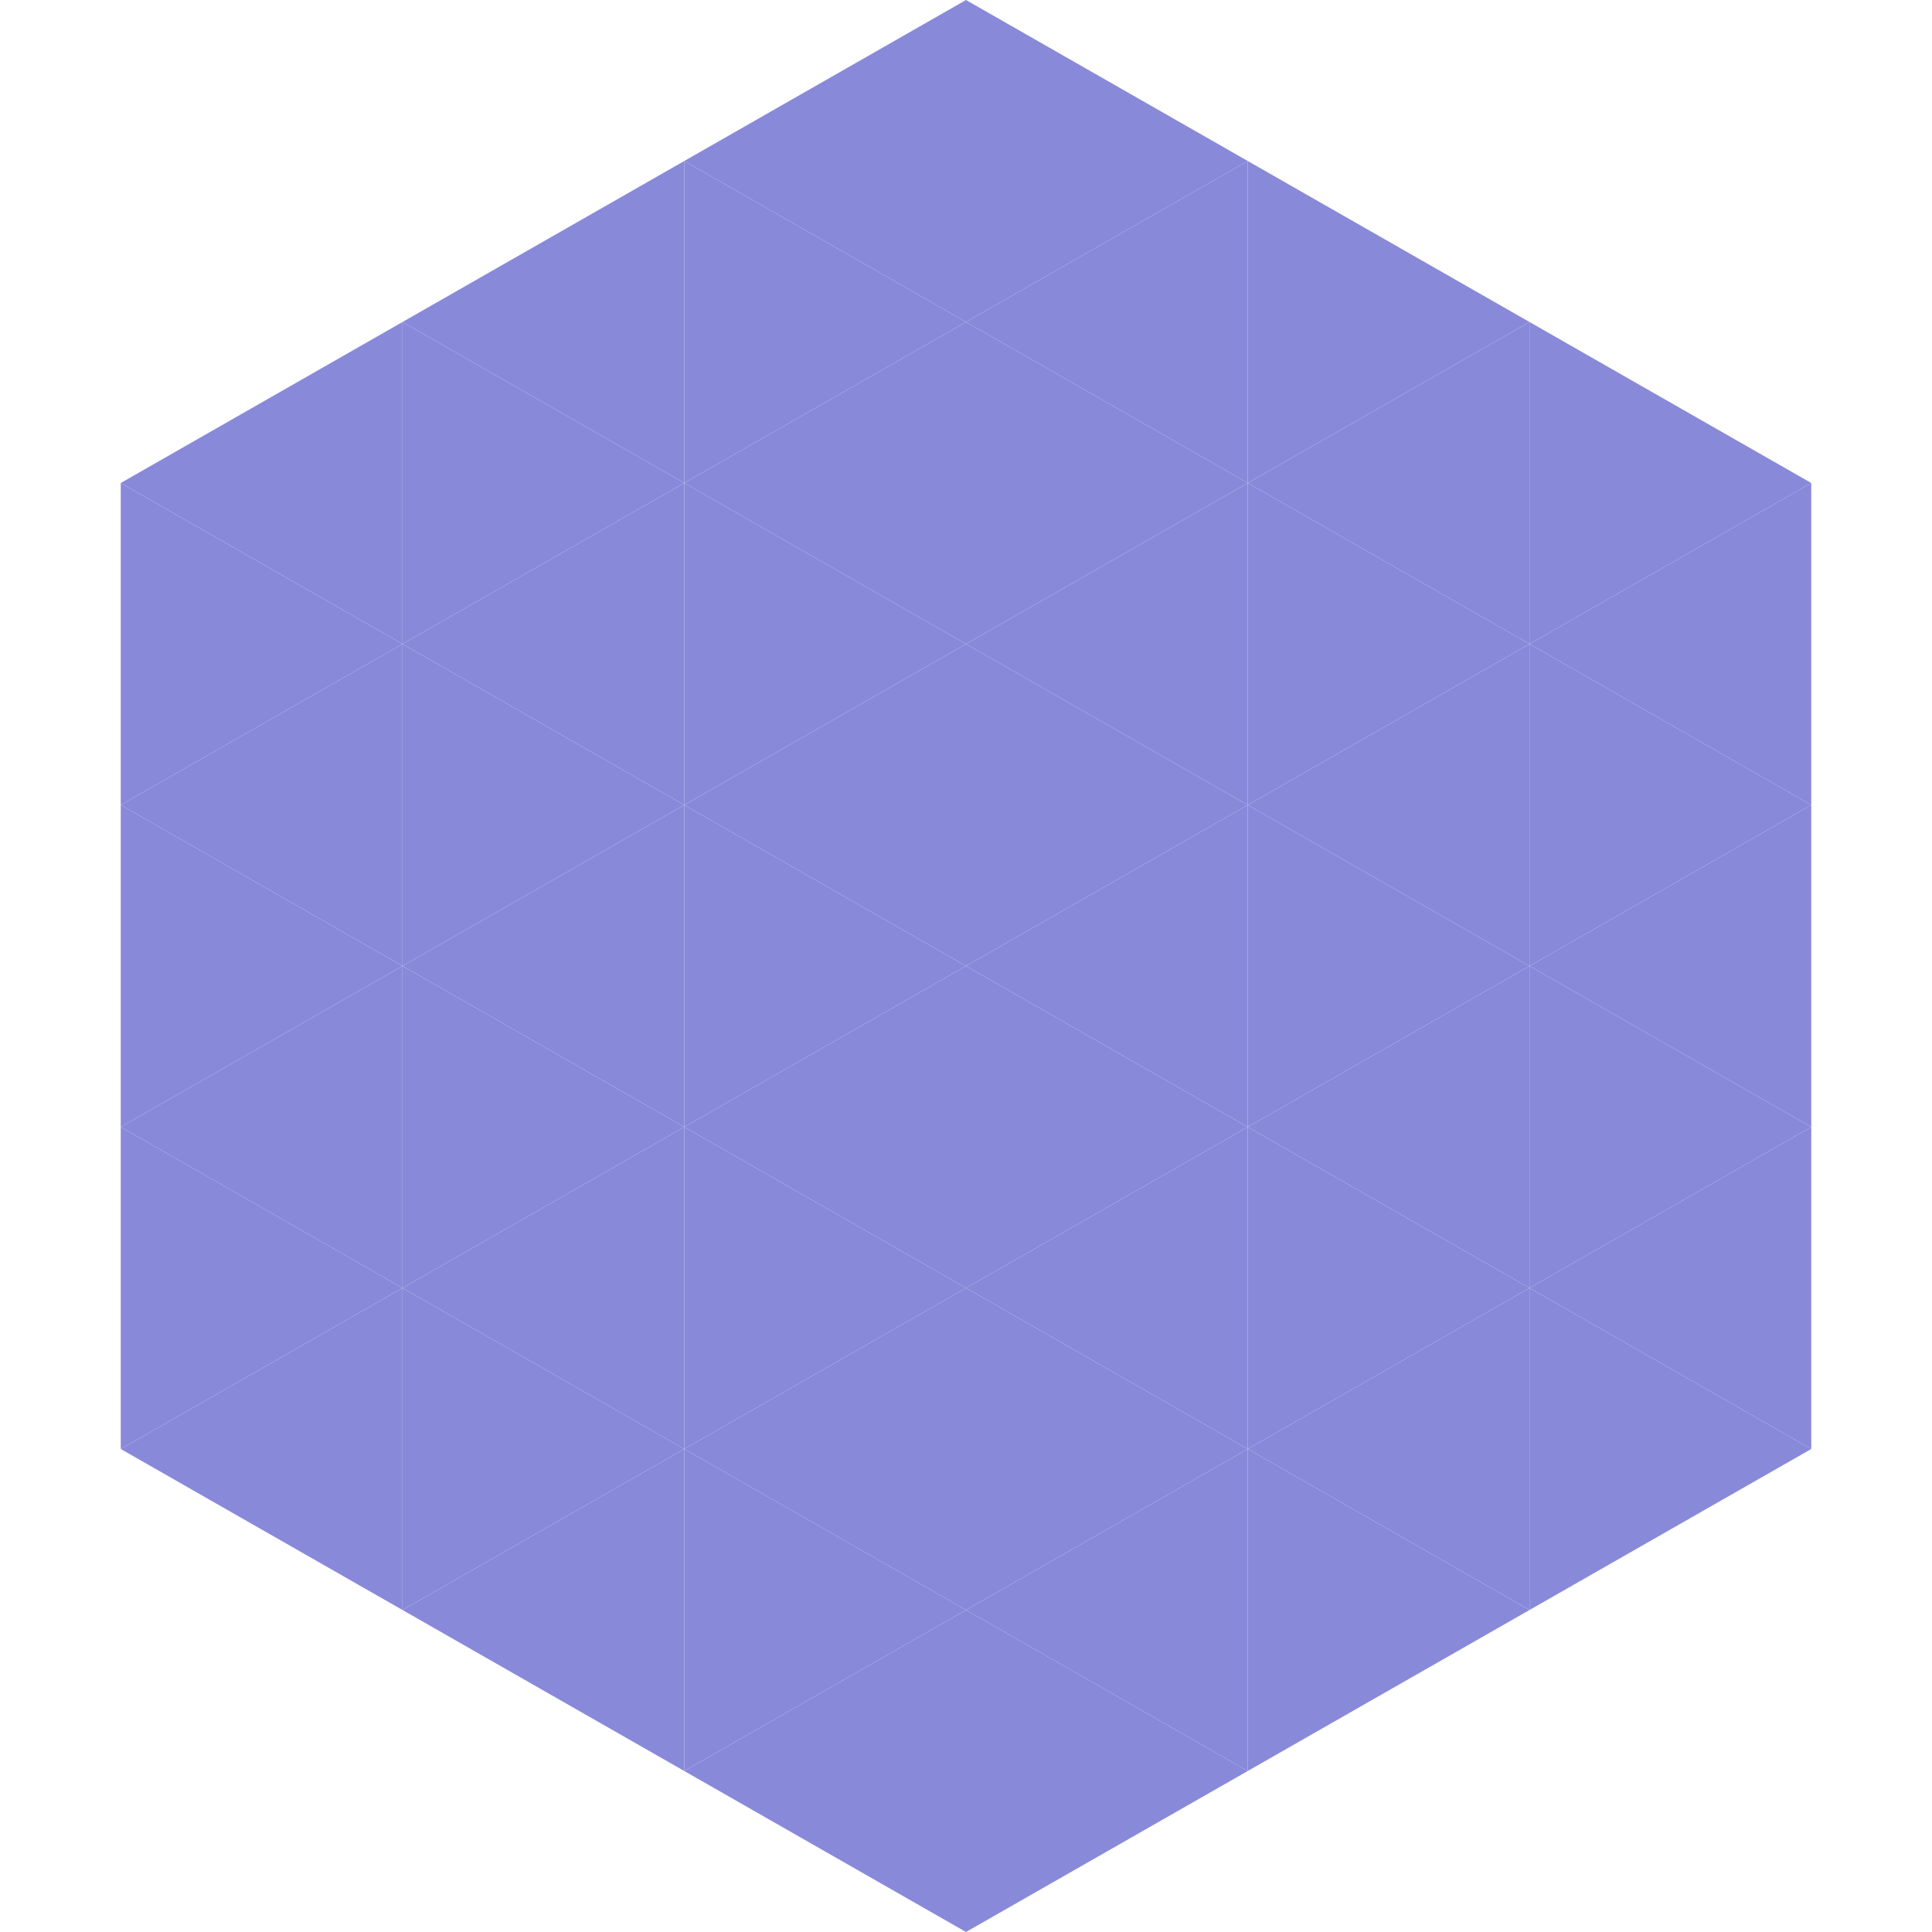
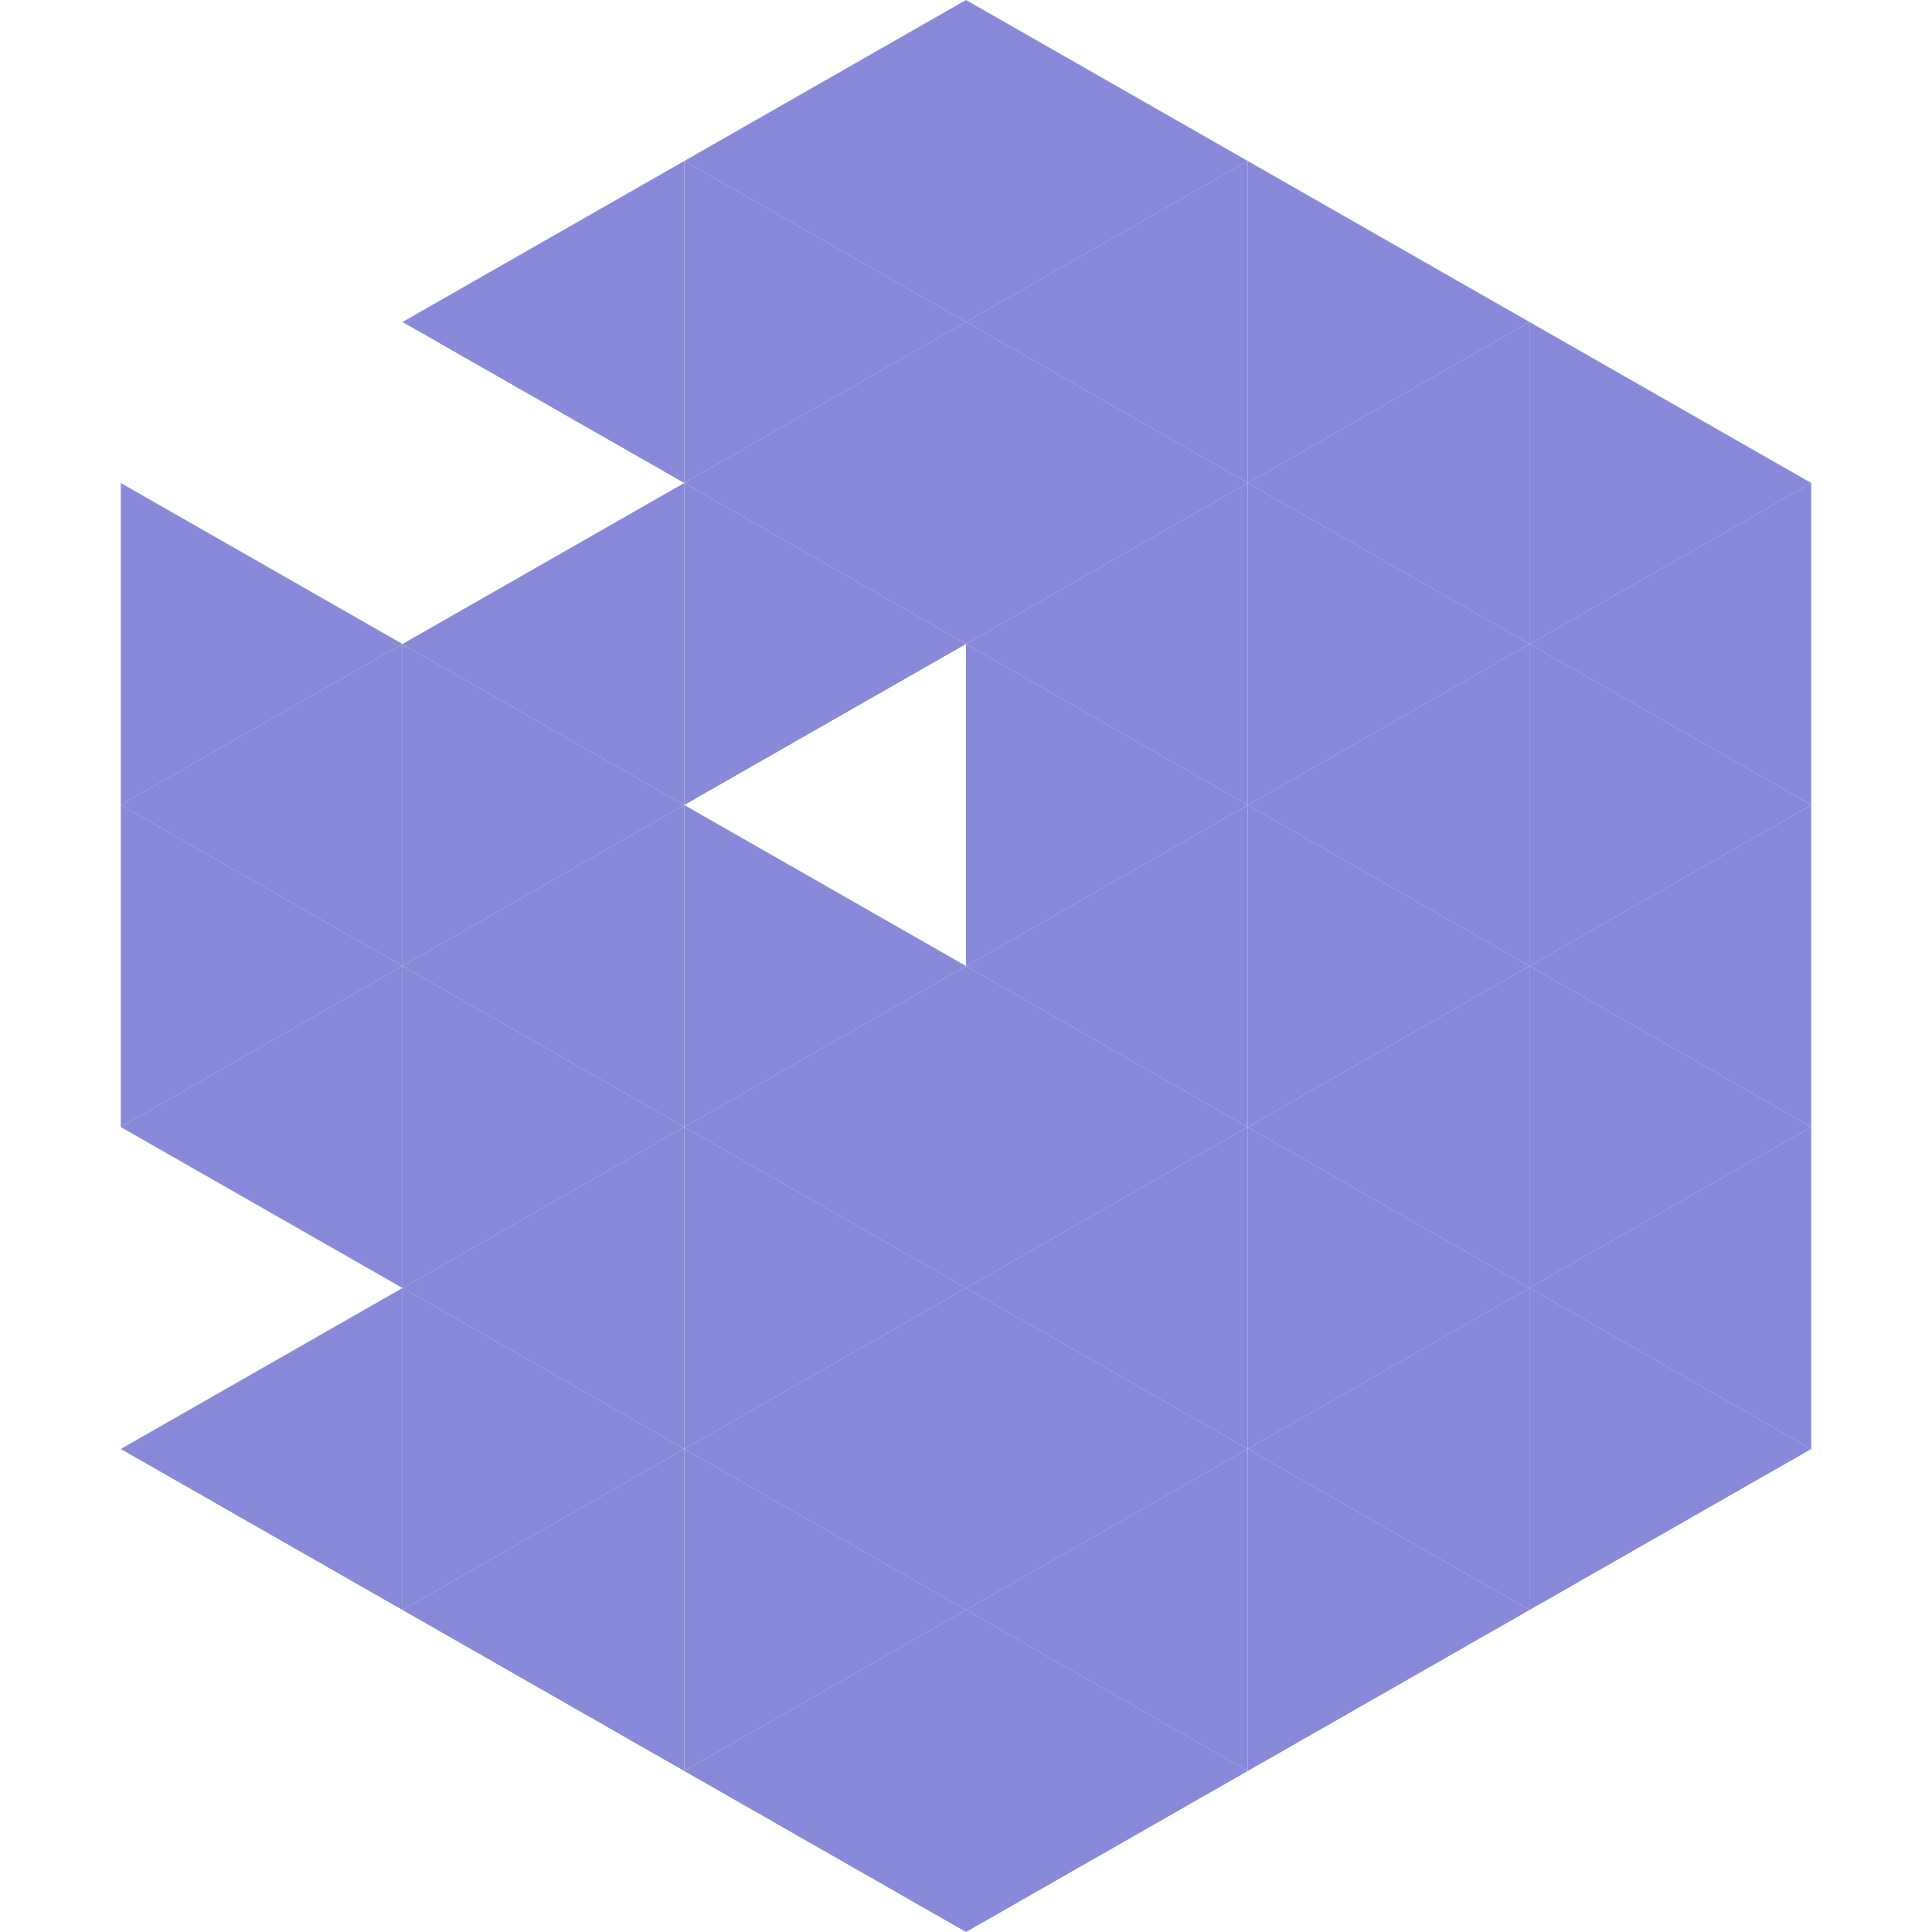
<svg xmlns="http://www.w3.org/2000/svg" width="240" height="240">
-   <polygon points="50,40 15,60 50,80" style="fill:rgb(137,137,218)" />
  <polygon points="190,40 225,60 190,80" style="fill:rgb(137,137,218)" />
  <polygon points="15,60 50,80 15,100" style="fill:rgb(137,137,218)" />
  <polygon points="225,60 190,80 225,100" style="fill:rgb(137,137,218)" />
  <polygon points="50,80 15,100 50,120" style="fill:rgb(137,137,218)" />
  <polygon points="190,80 225,100 190,120" style="fill:rgb(137,137,218)" />
  <polygon points="15,100 50,120 15,140" style="fill:rgb(137,137,218)" />
  <polygon points="225,100 190,120 225,140" style="fill:rgb(137,137,218)" />
  <polygon points="50,120 15,140 50,160" style="fill:rgb(137,137,218)" />
  <polygon points="190,120 225,140 190,160" style="fill:rgb(137,137,218)" />
-   <polygon points="15,140 50,160 15,180" style="fill:rgb(137,137,218)" />
  <polygon points="225,140 190,160 225,180" style="fill:rgb(137,137,218)" />
  <polygon points="50,160 15,180 50,200" style="fill:rgb(137,137,218)" />
  <polygon points="190,160 225,180 190,200" style="fill:rgb(137,137,218)" />
  <polygon points="15,180 50,200 15,220" style="fill:rgb(255,255,255); fill-opacity:0" />
  <polygon points="225,180 190,200 225,220" style="fill:rgb(255,255,255); fill-opacity:0" />
  <polygon points="50,0 85,20 50,40" style="fill:rgb(255,255,255); fill-opacity:0" />
  <polygon points="190,0 155,20 190,40" style="fill:rgb(255,255,255); fill-opacity:0" />
  <polygon points="85,20 50,40 85,60" style="fill:rgb(137,137,218)" />
  <polygon points="155,20 190,40 155,60" style="fill:rgb(137,137,218)" />
-   <polygon points="50,40 85,60 50,80" style="fill:rgb(137,137,218)" />
  <polygon points="190,40 155,60 190,80" style="fill:rgb(137,137,218)" />
  <polygon points="85,60 50,80 85,100" style="fill:rgb(137,137,218)" />
  <polygon points="155,60 190,80 155,100" style="fill:rgb(137,137,218)" />
  <polygon points="50,80 85,100 50,120" style="fill:rgb(137,137,218)" />
  <polygon points="190,80 155,100 190,120" style="fill:rgb(137,137,218)" />
  <polygon points="85,100 50,120 85,140" style="fill:rgb(137,137,218)" />
  <polygon points="155,100 190,120 155,140" style="fill:rgb(137,137,218)" />
  <polygon points="50,120 85,140 50,160" style="fill:rgb(137,137,218)" />
  <polygon points="190,120 155,140 190,160" style="fill:rgb(137,137,218)" />
  <polygon points="85,140 50,160 85,180" style="fill:rgb(137,137,218)" />
  <polygon points="155,140 190,160 155,180" style="fill:rgb(137,137,218)" />
  <polygon points="50,160 85,180 50,200" style="fill:rgb(137,137,218)" />
  <polygon points="190,160 155,180 190,200" style="fill:rgb(137,137,218)" />
  <polygon points="85,180 50,200 85,220" style="fill:rgb(137,137,218)" />
  <polygon points="155,180 190,200 155,220" style="fill:rgb(137,137,218)" />
  <polygon points="120,0 85,20 120,40" style="fill:rgb(137,137,218)" />
  <polygon points="120,0 155,20 120,40" style="fill:rgb(137,137,218)" />
  <polygon points="85,20 120,40 85,60" style="fill:rgb(137,137,218)" />
  <polygon points="155,20 120,40 155,60" style="fill:rgb(137,137,218)" />
  <polygon points="120,40 85,60 120,80" style="fill:rgb(137,137,218)" />
  <polygon points="120,40 155,60 120,80" style="fill:rgb(137,137,218)" />
  <polygon points="85,60 120,80 85,100" style="fill:rgb(137,137,218)" />
  <polygon points="155,60 120,80 155,100" style="fill:rgb(137,137,218)" />
-   <polygon points="120,80 85,100 120,120" style="fill:rgb(137,137,218)" />
  <polygon points="120,80 155,100 120,120" style="fill:rgb(137,137,218)" />
  <polygon points="85,100 120,120 85,140" style="fill:rgb(137,137,218)" />
  <polygon points="155,100 120,120 155,140" style="fill:rgb(137,137,218)" />
  <polygon points="120,120 85,140 120,160" style="fill:rgb(137,137,218)" />
  <polygon points="120,120 155,140 120,160" style="fill:rgb(137,137,218)" />
  <polygon points="85,140 120,160 85,180" style="fill:rgb(137,137,218)" />
  <polygon points="155,140 120,160 155,180" style="fill:rgb(137,137,218)" />
  <polygon points="120,160 85,180 120,200" style="fill:rgb(137,137,218)" />
  <polygon points="120,160 155,180 120,200" style="fill:rgb(137,137,218)" />
  <polygon points="85,180 120,200 85,220" style="fill:rgb(137,137,218)" />
  <polygon points="155,180 120,200 155,220" style="fill:rgb(137,137,218)" />
  <polygon points="120,200 85,220 120,240" style="fill:rgb(137,137,218)" />
  <polygon points="120,200 155,220 120,240" style="fill:rgb(137,137,218)" />
  <polygon points="85,220 120,240 85,260" style="fill:rgb(255,255,255); fill-opacity:0" />
  <polygon points="155,220 120,240 155,260" style="fill:rgb(255,255,255); fill-opacity:0" />
</svg>